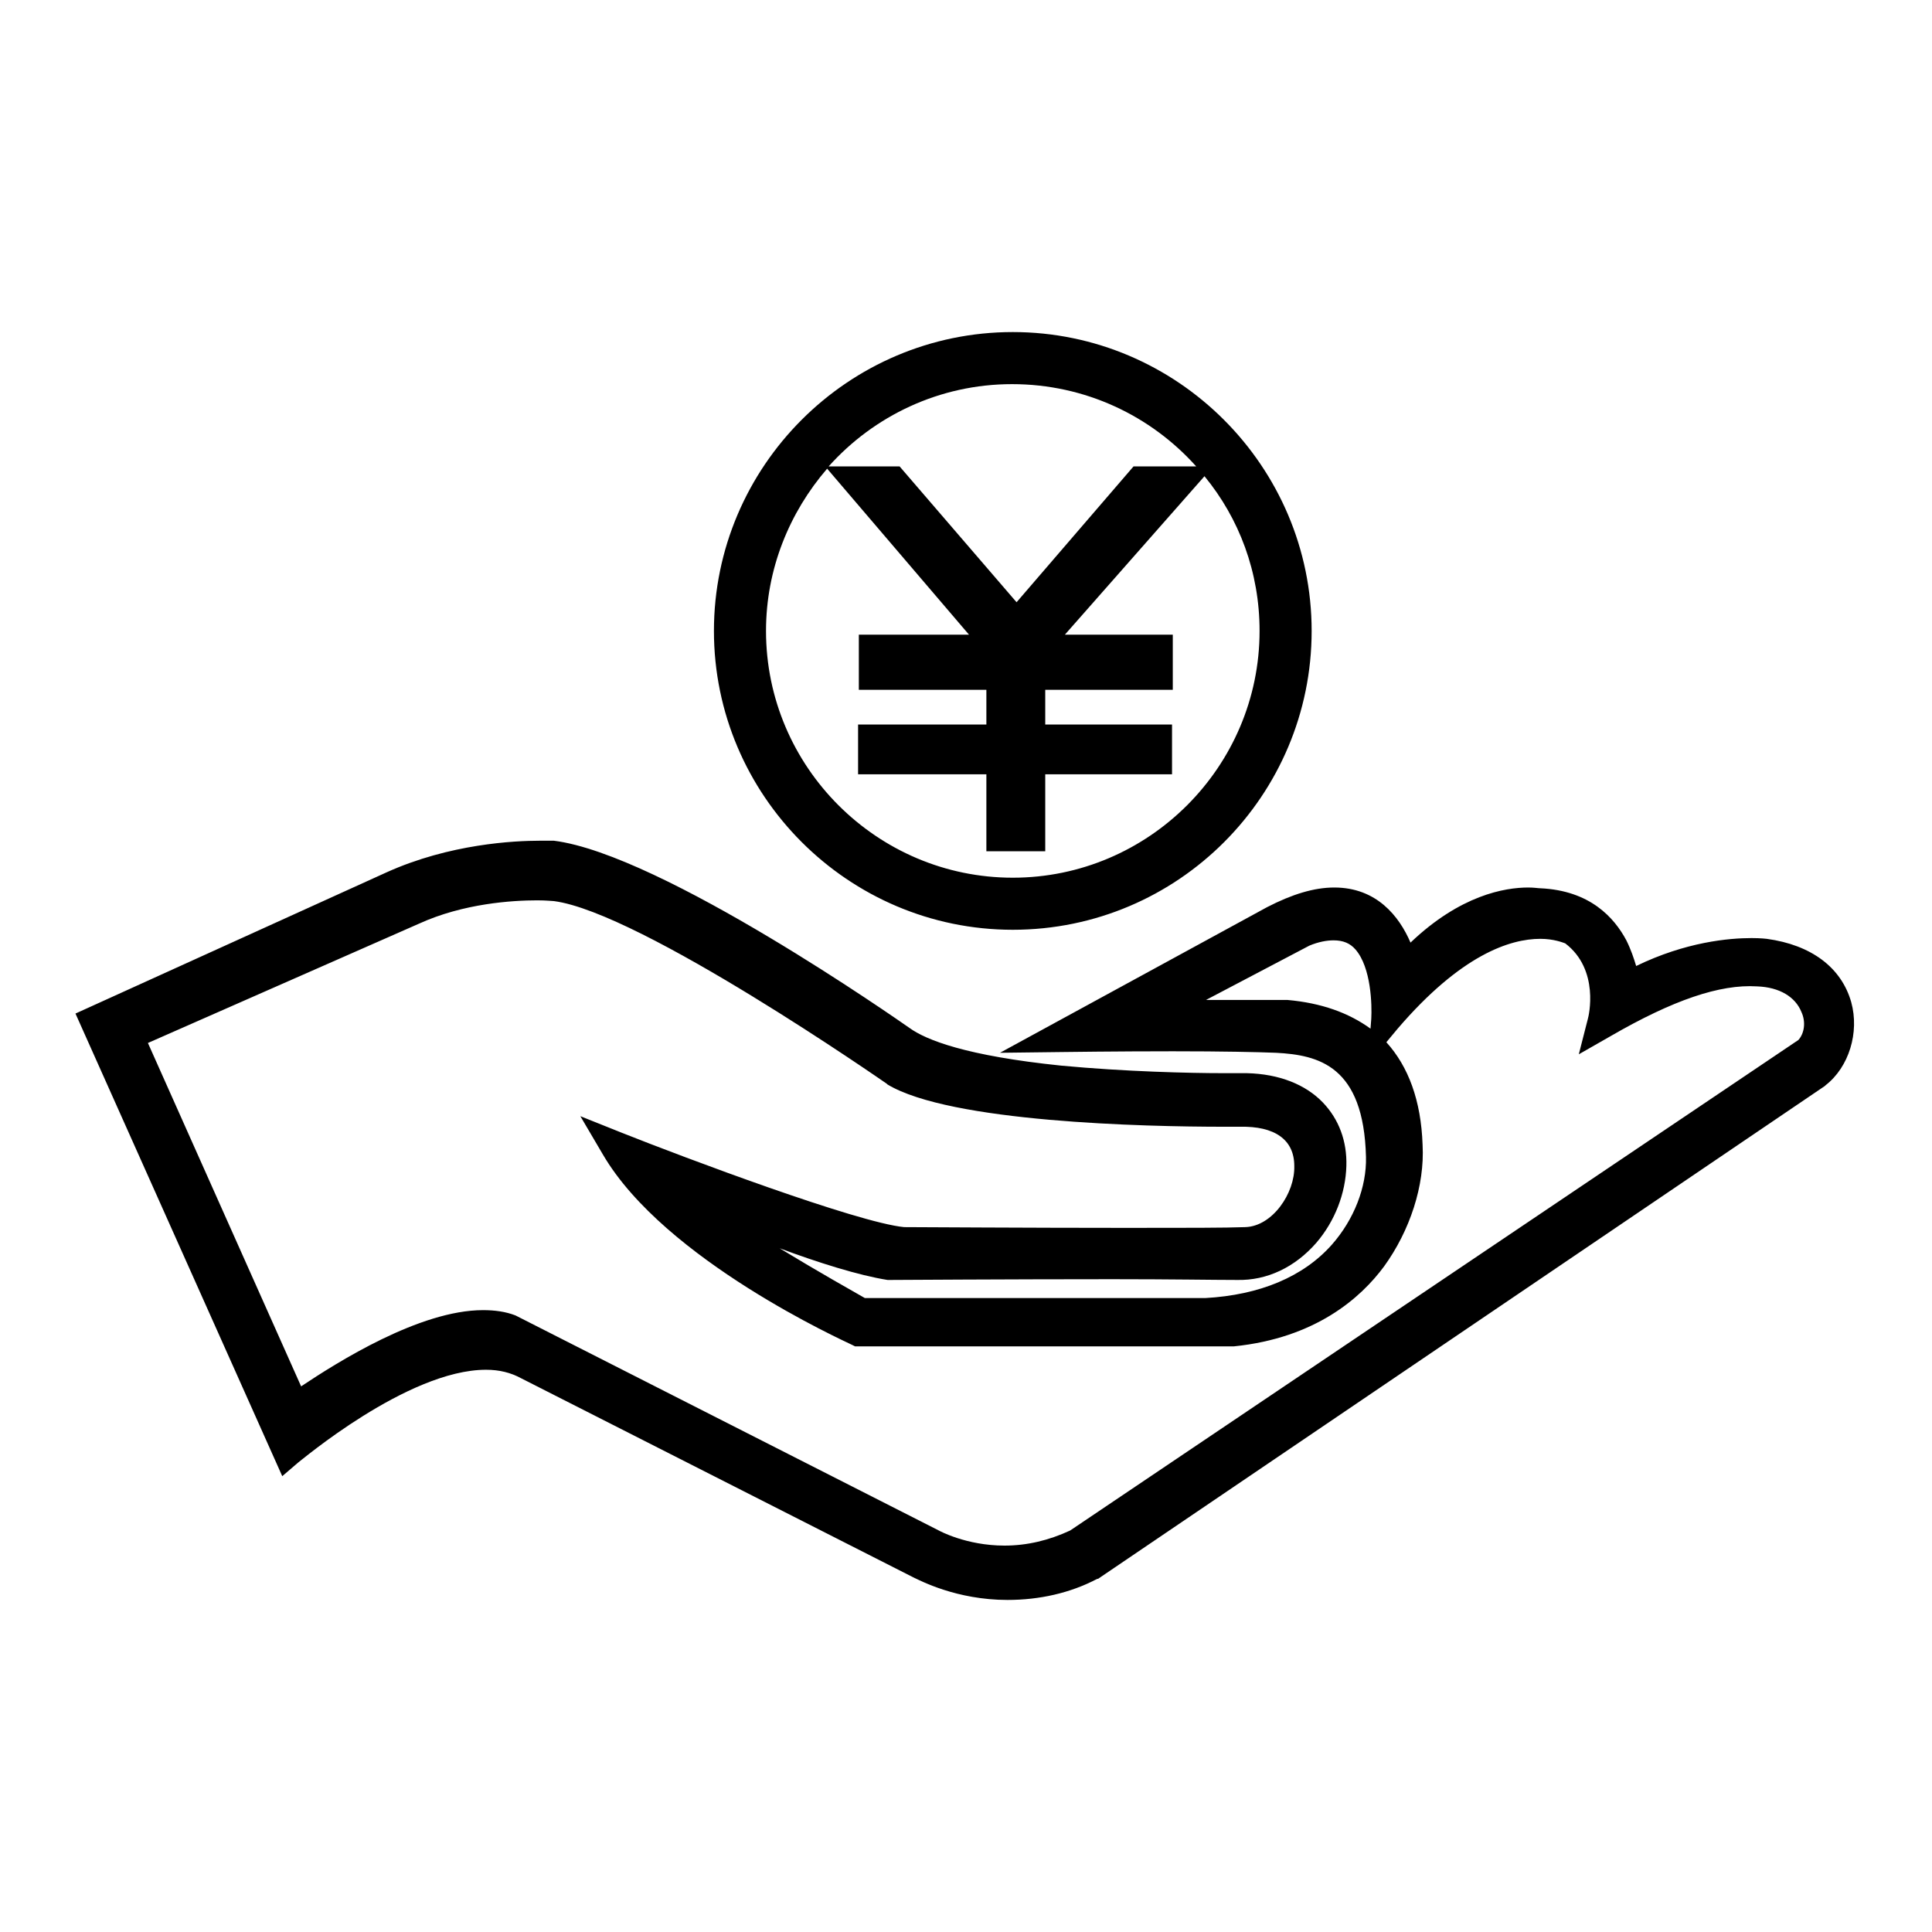
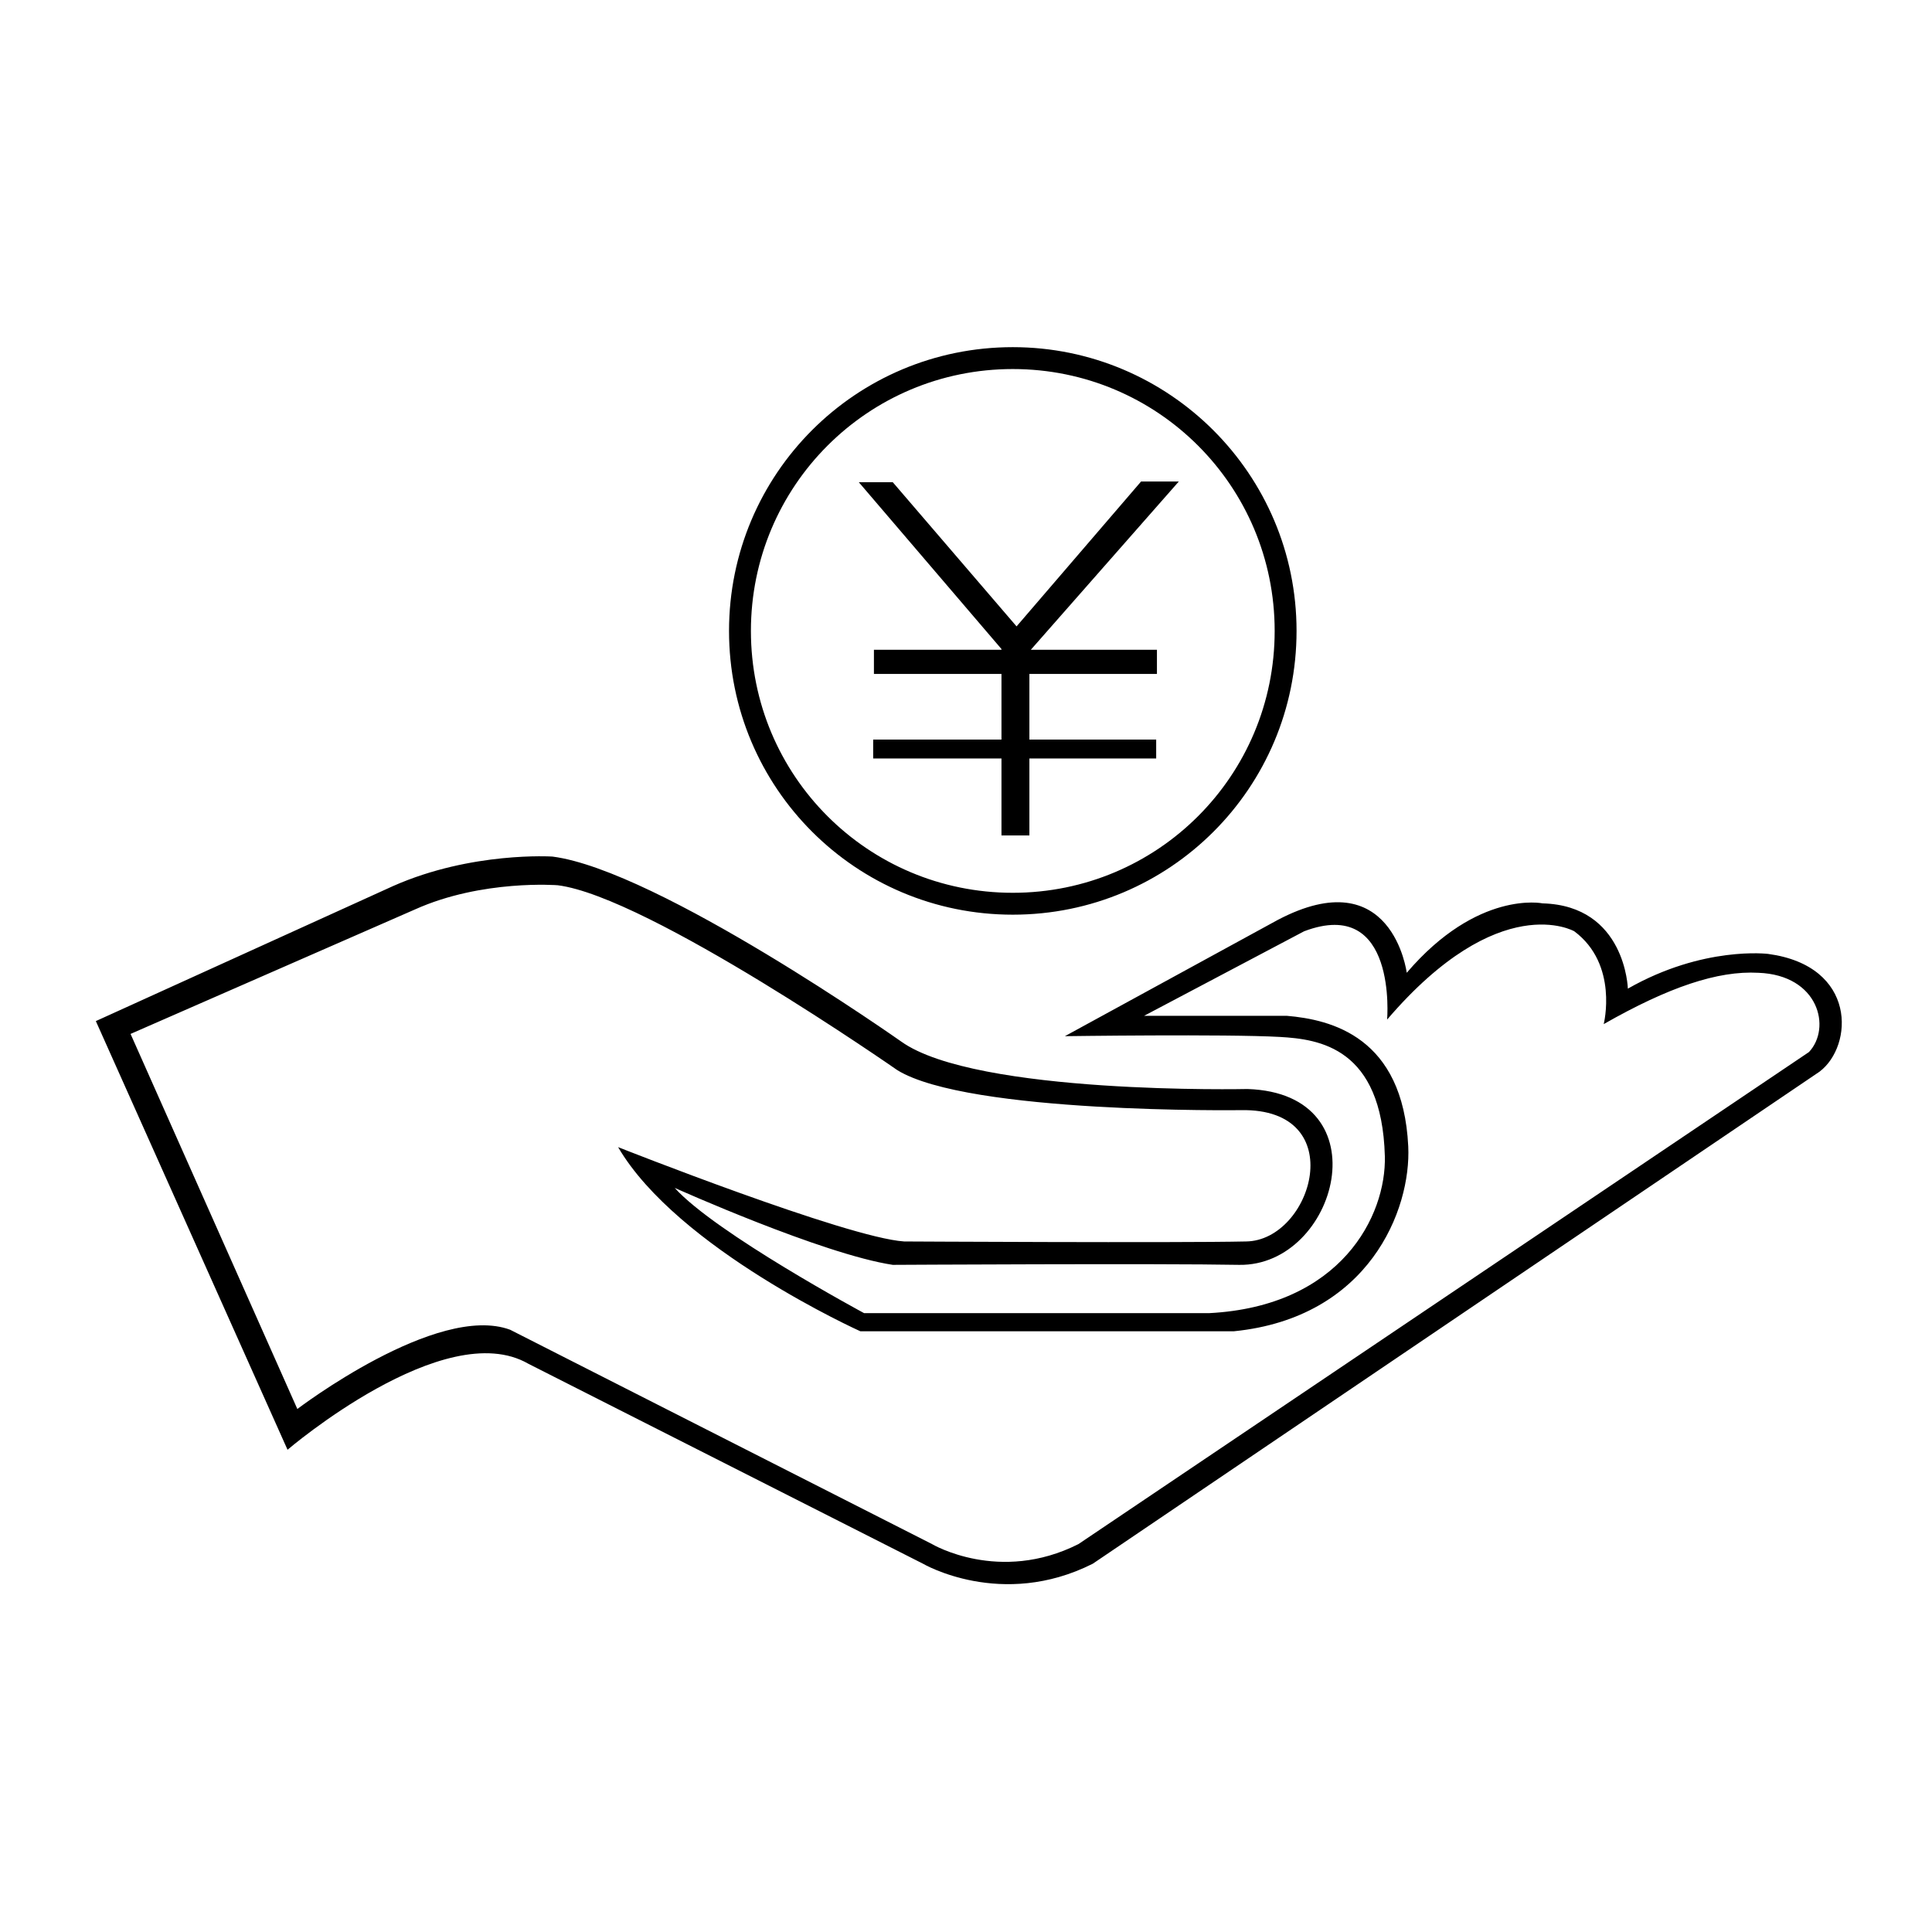
<svg xmlns="http://www.w3.org/2000/svg" version="1.1" x="0px" y="0px" viewBox="0 0 256 256" enable-background="new 0 0 256 256" xml:space="preserve">
  <g>
    <g>
      <path fill="#000000" d="M234.3,126.4c0,0-8.6-1.1-18.6,4.6c0,0-0.3-11-11.3-11.3c0,0-8.6-1.8-18,9.2c0,0-1.9-15-17.1-7l-28.2,15.4c0,0,21.4-0.3,28.5,0.1c5.2,0.3,13.5,1.4,13.9,15.8c0.2,7.9-5.8,19.9-23.3,20.8h-45.7c0,0-19.7-10.6-25.1-16.6c0,0,19.6,8.8,28.9,10.2c0,0,35.5-0.2,45.9,0c13,0.2,19.2-22.7,1.1-23.3c0,0-36,0.8-45.9-6.3c0,0-32.2-22.7-46.2-24.5c0,0-10.7-0.7-21.1,3.9l-39.4,17.9l25.4,56.8c0,0,20.8-17.8,31.9-11.4l52.3,26.5c0,0,10.4,6.1,22.5,0l96.3-65.2C245.6,138.6,246.1,128,234.3,126.4L234.3,126.4z M239.7,139.4l-96.8,65.2c-10.5,5.3-19.4,0-19.4,0l-55.9-28.4c-9.7-3.6-28.2,10.5-28.2,10.5l-22.1-49.7L55,120.5c8.9-4,18.9-3.2,18.9-3.2c12,1.5,45,24.5,45,24.5c9.4,5.8,45.5,5.3,45.5,5.3c14.7-0.3,9.5,17.3,0.7,17.4c-9,0.2-45.3,0-45.3,0C112.2,164,81.9,152,81.9,152c7.9,13.5,32.1,24.4,32.1,24.4h49.5c17.9-1.8,23.5-16.1,23.1-24.5c-0.7-14.5-10.2-16.8-16.1-17.3h-18.9l21.2-11.2c12.4-4.7,11,11.7,11,11.7c14.9-17.4,24.8-11.7,24.8-11.7c5.9,4.4,3.9,12.3,3.9,12.3c8.6-4.9,15.1-7.1,20.5-6.8C241,129.2,242.7,136.2,239.7,139.4L239.7,139.4z M134.2,46c-20.8,0-37.6,16.8-37.6,37.6c0,20.8,16.8,37.6,37.6,37.6c20.8,0,37.6-16.8,37.6-37.6C171.8,62.8,154.9,46,134.2,46L134.2,46z M134.2,118.3c-19.2,0-34.7-15.5-34.7-34.7c0-19.2,15.5-34.7,34.7-34.7s34.7,15.5,34.7,34.7C168.9,102.8,153.4,118.3,134.2,118.3L134.2,118.3z M136.5,86.2l19.7-22.4h-5L134.7,83l-16.4-19.1h-4.5L132.7,86v0.1h-16.9v3.2h16.9V98h-17v2.5h17v10.2h3.7v-10.2h16.8V98h-16.8v-8.7h16.9v-3.2h-16.9V86.2z" />
-       <path fill="#000000" d="M133.5,212L133.5,212c-6.8,0-11.6-2.6-12.3-2.9L69,182.6l0,0c-1.3-0.7-2.8-1.1-4.6-1.1c-10.4,0-24.7,12.2-24.9,12.3l-2.1,1.8L10,134.3l41.2-18.7c8.4-3.8,17-4.2,20.3-4.2c1.1,0,1.8,0,1.8,0h0.1c14.3,1.8,45.8,23.9,47.1,24.8c2.2,1.6,7.5,3.7,20.1,5c8.5,0.8,17.1,1,21.5,1c2,0,3.1,0,3.1,0h0h0c4.3,0.1,7.8,1.5,10.1,3.9c2.1,2.2,3.2,5.1,3.1,8.4c-0.1,3.6-1.5,7.3-4,10.2c-2.8,3.2-6.5,5-10.5,4.9c-3.1,0-8.6-0.1-16.5-0.1c-13.4,0-29.2,0.1-29.4,0.1h-0.2l-0.2,0c-3.8-0.6-9.2-2.3-14.3-4.2c5.1,3.1,9.9,5.8,11.3,6.6h45.1c7.2-0.4,13-2.8,16.8-7.1c2.9-3.3,4.6-7.6,4.5-11.6c-0.3-12.1-6.3-13.5-11.9-13.8c-2.5-0.1-7.1-0.2-13.7-0.2c-7.4,0-14.6,0.1-14.7,0.1l-8.2,0.1l35.4-19.3c3.3-1.7,6.2-2.6,8.9-2.6c5.6,0,8.6,3.8,10.1,7.3c6.6-6.3,12.5-7.3,15.6-7.3c0.8,0,1.3,0.1,1.6,0.1c6.6,0.3,9.8,3.9,11.4,6.9c0.6,1.2,1,2.4,1.3,3.4c6.6-3.2,12.3-3.7,15.3-3.7c1.2,0,2,0.1,2,0.1c5.9,0.8,9.9,3.8,11.2,8.4c1.1,4-0.3,8.6-3.4,11l-0.1,0.1l-96.3,65.3l-0.1,0C141.8,211.1,137.7,212,133.5,212z M64,173.6c1.6,0,3,0.2,4.3,0.7l0.2,0.1l55.9,28.4l0,0c0,0,3.6,2,8.7,2c3,0,5.9-0.7,8.7-2l96.5-65c0.8-0.9,1-2.4,0.4-3.7c-0.8-2-2.9-3.3-5.9-3.4c-4.9-0.3-11.1,1.8-19.4,6.6l-4.2,2.4l1.2-4.7c0.1-0.3,1.6-6.5-3-10c-0.3-0.1-1.5-0.6-3.3-0.6c-4,0-10.5,2.1-18.9,11.9l-1.5,1.8c2.9,3.2,4.6,7.7,4.8,13.6c0.3,5.4-1.7,11.4-5.1,16.1c-3.1,4.2-9.1,9.5-19.9,10.6h-0.2h-50l-0.4-0.2c-1-0.5-24.8-11.2-33-25.2l-3-5.1l5.5,2.2c8.3,3.3,31.2,11.9,37.4,12.5c1.3,0,16.7,0.1,29.5,0.1c7.8,0,13.1,0,15.7-0.1c3.6-0.1,6.6-4.5,6.5-8.1c0-3.5-2.6-5.3-7.2-5.2c0,0-0.8,0-2.1,0c-10.6,0-36.3-0.6-44.6-5.6l-0.1-0.1c-0.3-0.2-32.6-22.7-44.1-24.2c-0.2,0-1-0.1-2.2-0.1c-3.3,0-9.8,0.4-15.7,3.1l-35.9,15.8l20.3,45.5C44.7,180.5,55.6,173.6,64,173.6z M159.8,132.5h10.7h0.1c4.5,0.4,8.1,1.7,11,3.8l0.1-1.3c0.1-1.8,0-6.8-2.1-9.2c-0.7-0.8-1.6-1.2-2.9-1.2c-0.9,0-2,0.2-3.2,0.7L159.8,132.5z M134.2,123.2c-21.8,0-39.6-17.8-39.6-39.6c0-21.8,17.8-39.6,39.6-39.6c21.8,0,39.6,17.8,39.6,39.6C173.8,105.4,156.1,123.2,134.2,123.2z M109.6,62.1c-5,5.8-8.1,13.3-8.1,21.5c0,18,14.7,32.7,32.7,32.7c18,0,32.7-14.7,32.7-32.7c0-7.8-2.7-14.9-7.3-20.5l-18.5,21h14.3v7.3h-16.9V96h16.8v6.6h-16.8v10.2h-7.8v-10.2h-17V96h17v-4.6h-16.9v-7.3h14.6L109.6,62.1z M109.8,61.8h9.4l15.5,18l15.5-18h8.3c-6-6.7-14.7-10.9-24.4-10.9C124.5,50.9,115.8,55.1,109.8,61.8z" />
    </g>
  </g>
</svg>